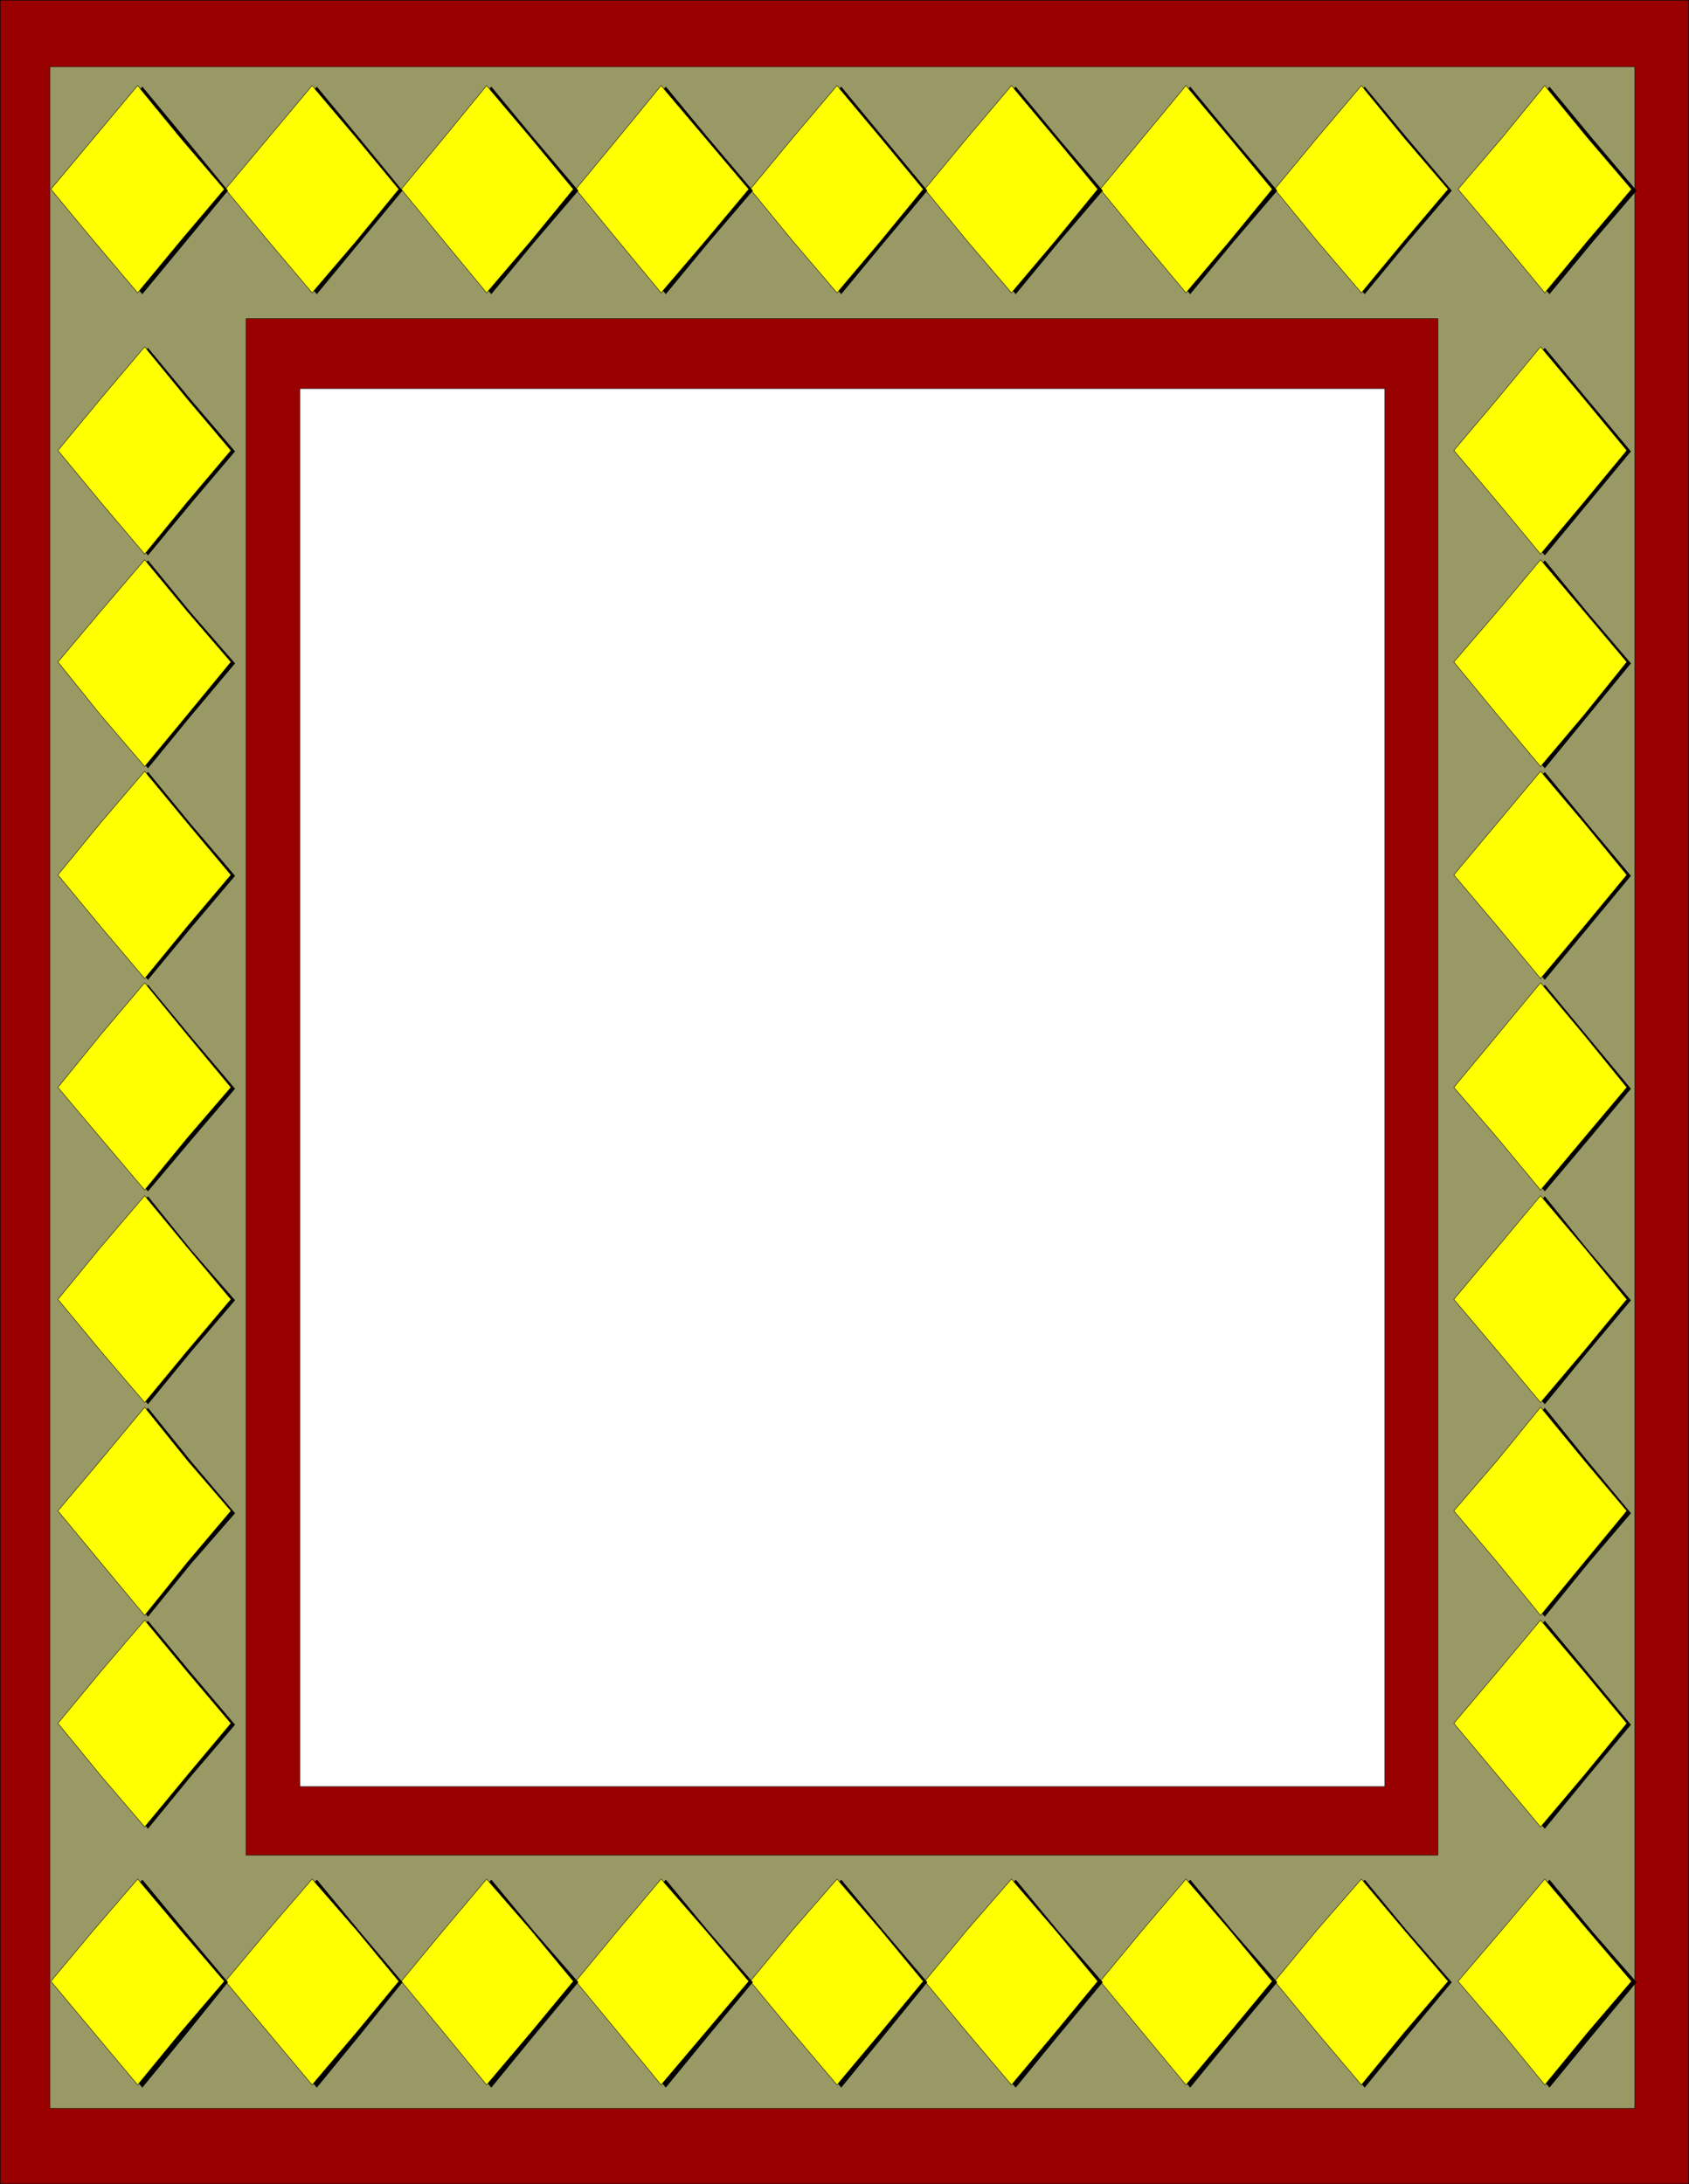
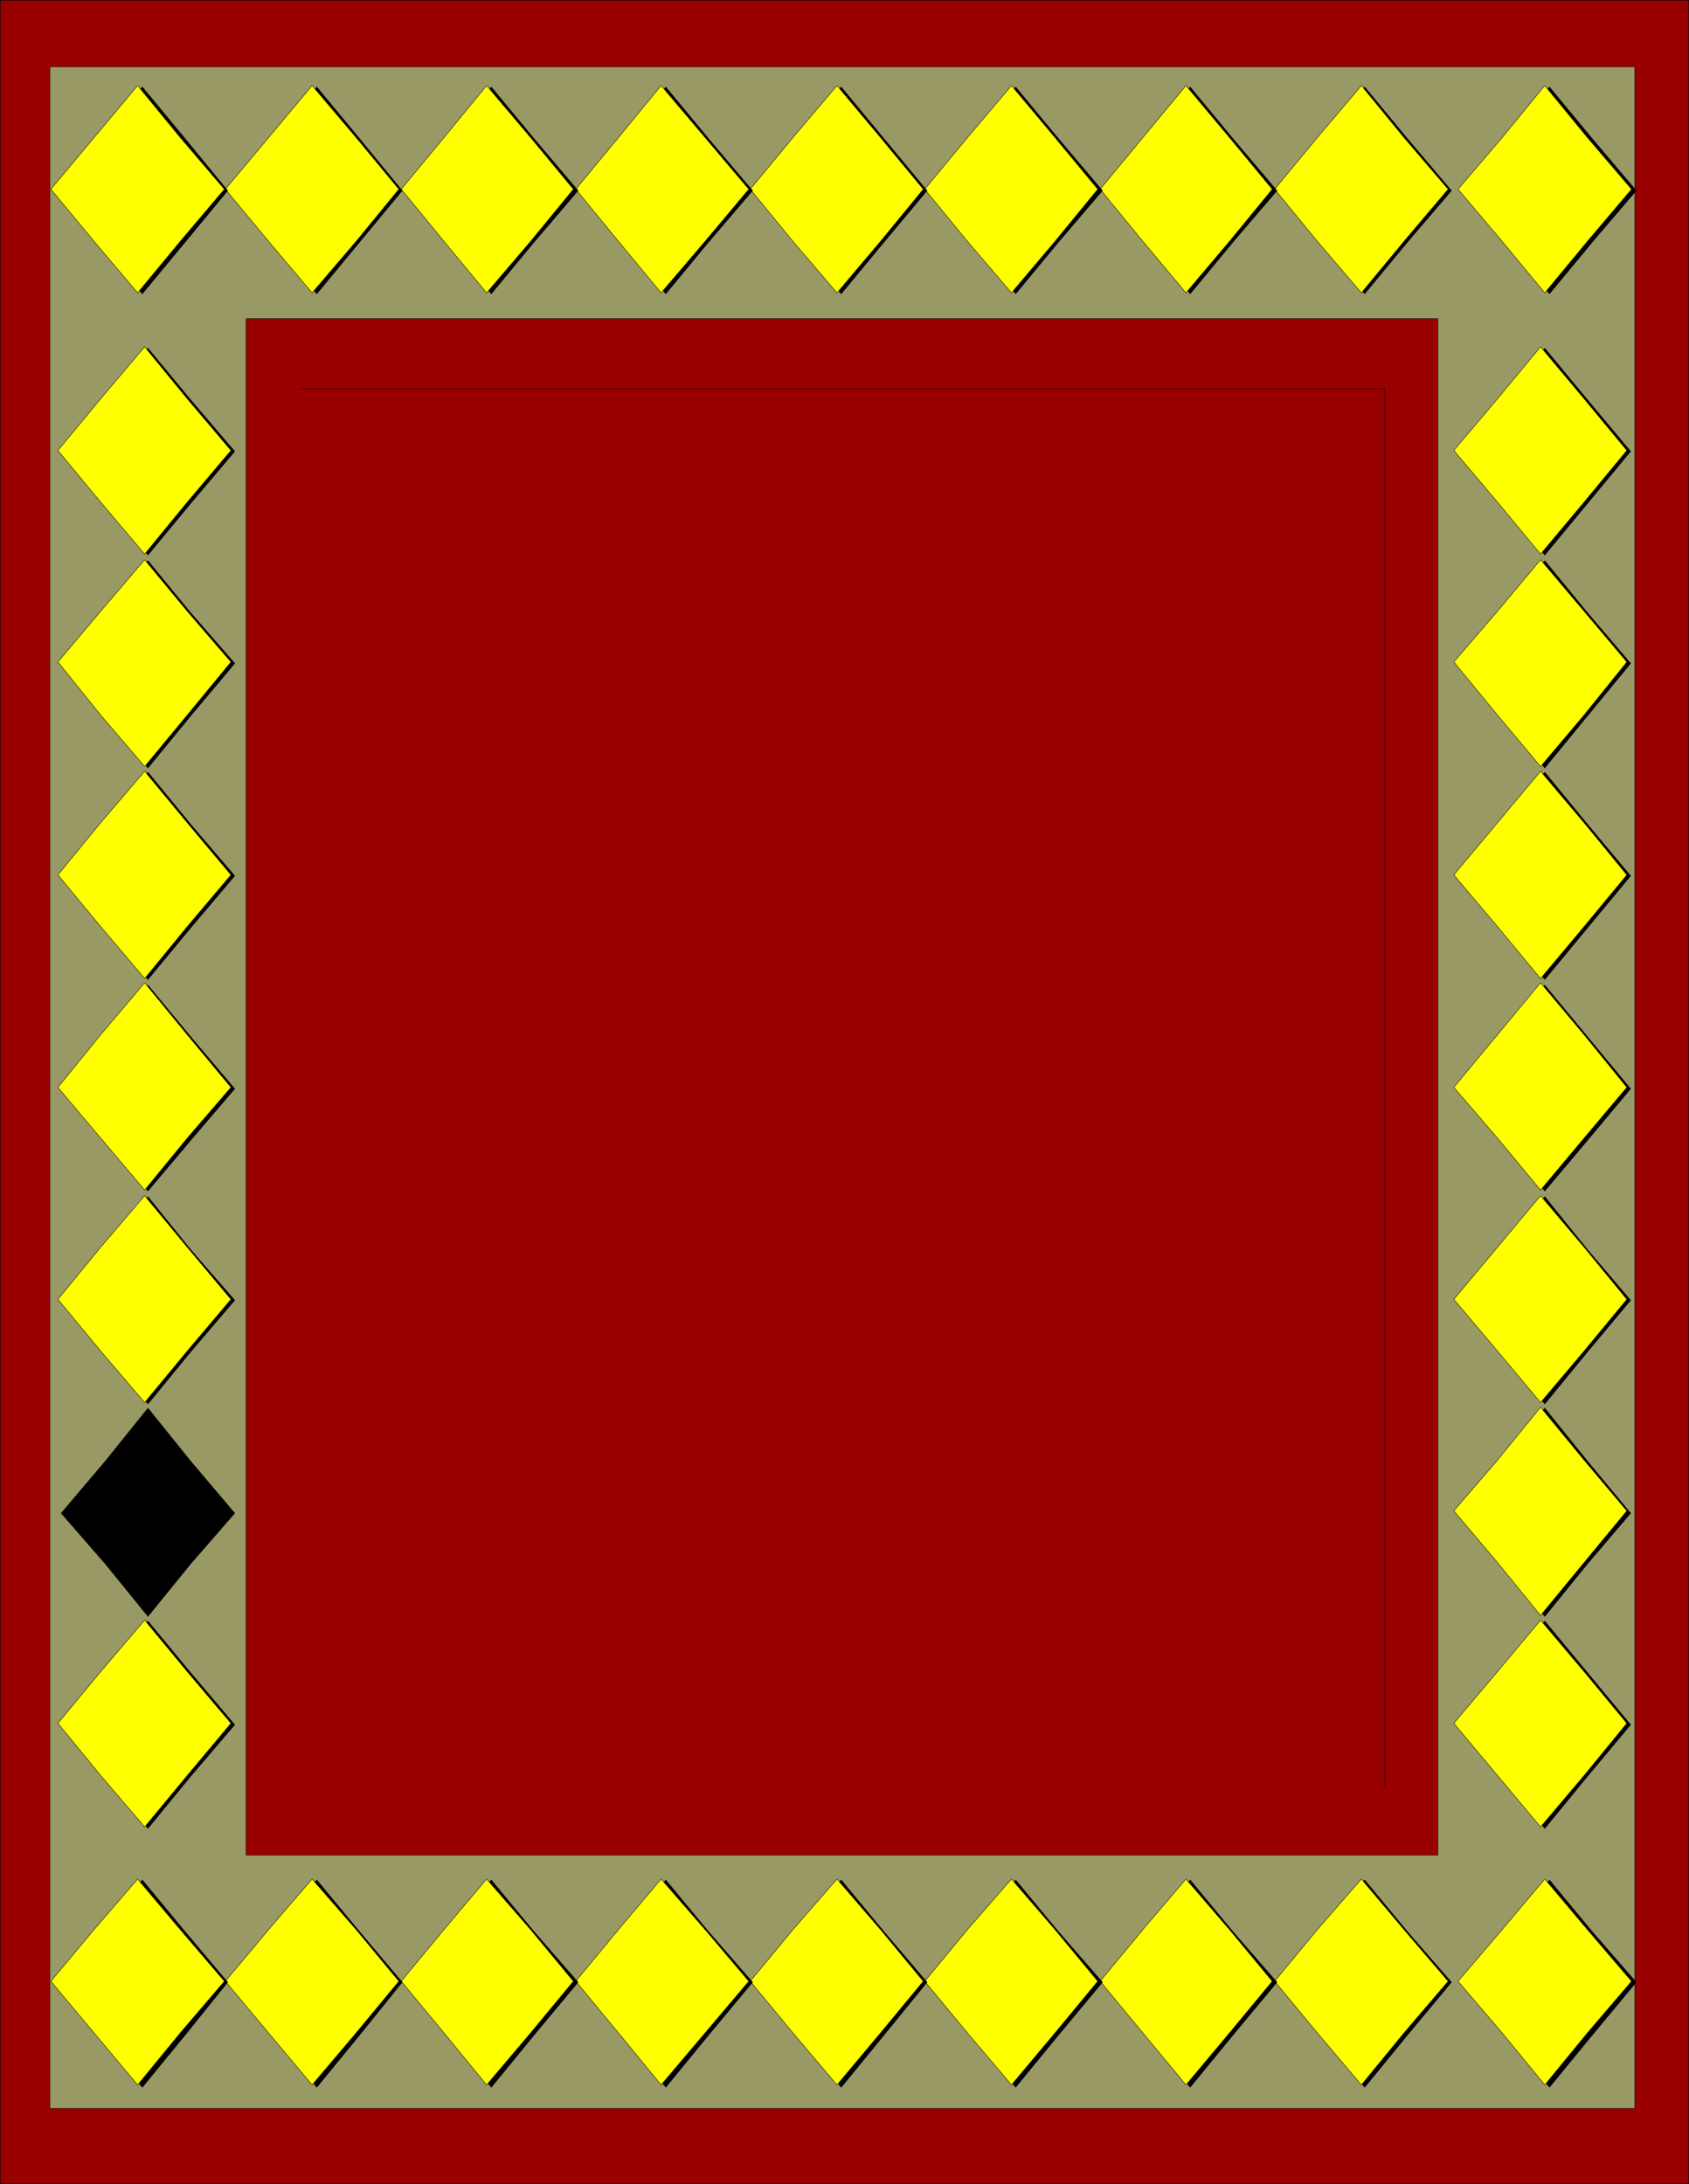
<svg xmlns="http://www.w3.org/2000/svg" width="360.091" height="465.693">
  <rect width="100%" height="100%" fill="#333333" stroke="none" />
  <path fill="#900" stroke="#000" stroke-miterlimit="10" stroke-width=".091" d="M.046.045h360v465.602h-360V.046" />
  <path fill="#996" stroke="#000" stroke-miterlimit="10" stroke-width=".091" d="M10.647 14.245h337.899v435.3H10.647v-435.3" />
  <path fill="#900" stroke="#000" stroke-miterlimit="10" stroke-width=".091" d="M52.448 67.944h254.097v327.601H52.448v-327.6" />
-   <path fill="#fff" stroke="#000" stroke-miterlimit="10" stroke-width=".091" d="M63.948 82.846h231.3v298.098h-231.3V82.846" />
+   <path fill="#fff" stroke="#000" stroke-miterlimit="10" stroke-width=".091" d="M63.948 82.846h231.3v298.098V82.846" />
  <path stroke="#000" stroke-miterlimit="10" stroke-width=".091" d="m290.948 400.846 9.098 11 9.402 10.801-9.402 11.297-9.098 11.101-9.102-11.101-9.398-11.297 9.398-10.8 9.102-11" />
  <path fill="#ff0" stroke="#000" stroke-miterlimit="10" stroke-width=".091" d="m290.249 400.647 9.097 10.797 9.403 11-9.403 11-9.097 11.101-9.403-11.101-9.097-11 9.097-11 9.403-10.797" />
  <path stroke="#000" stroke-miterlimit="10" stroke-width=".091" d="m253.749 400.846 9.097 11 9.403 10.801-9.403 11.297-9.097 11.101-9.301-11.101-9.2-11.297 9.2-10.8 9.3-11" />
  <path fill="#ff0" stroke="#000" stroke-miterlimit="10" stroke-width=".091" d="m252.846 400.647 9.301 10.797 9.102 11-9.102 11-9.3 11.101-9.2-11.101-9.101-11 9.101-11 9.2-10.797" />
  <path stroke="#000" stroke-miterlimit="10" stroke-width=".091" d="m216.546 400.846 9.101 11 9.399 10.801-9.399 11.297-9.101 11.101-9.297-11.101-9.403-11.297 9.403-10.8 9.297-11" />
  <path fill="#ff0" stroke="#000" stroke-miterlimit="10" stroke-width=".091" d="m215.647 400.647 9.3 10.797 9.099 11-9.098 11-9.3 11.101-9.4-11.101-9.1-11 9.1-11 9.4-10.797" />
  <path stroke="#000" stroke-miterlimit="10" stroke-width=".091" d="m179.346 400.846 9.102 11 9.2 10.801-9.2 11.297-9.102 11.101-9.3-11.101-9.399-11.297 9.399-10.8 9.3-11" />
  <path fill="#ff0" stroke="#000" stroke-miterlimit="10" stroke-width=".091" d="m178.448 400.647 9.3 10.797 9.098 11-9.097 11-9.301 11.101-9.402-11.101-9.098-11 9.098-11 9.402-10.797" />
  <path stroke="#000" stroke-miterlimit="10" stroke-width=".091" d="m141.948 400.846 9.098 11 9.402 10.801-9.402 11.297-9.098 11.101-9.102-11.101-9.398-11.297 9.398-10.8 9.102-11" />
  <path fill="#ff0" stroke="#000" stroke-miterlimit="10" stroke-width=".091" d="m140.948 400.647 9.398 10.797 9.301 11-9.3 11-9.4 11.101-9.1-11.101-9.098-11 9.097-11 9.102-10.797" />
  <path stroke="#000" stroke-miterlimit="10" stroke-width=".091" d="m104.749 400.846 9.097 11 9.403 10.801-9.403 11.297-9.097 11.101-9.403-11.101-9.097-11.297 9.097-10.8 9.403-11" />
  <path fill="#ff0" stroke="#000" stroke-miterlimit="10" stroke-width=".091" d="m103.749 400.647 9.398 10.797 9.102 11-9.102 11-9.398 11.101-9.102-11.101-9.101-11 9.101-11 9.102-10.797" />
  <path stroke="#000" stroke-miterlimit="10" stroke-width=".091" d="m67.546 400.846 9.101 11 9.102 10.801-9.102 11.297-9.101 11.101-9.399-11.101-9.3-11.297 9.3-10.8 9.399-11" />
  <path fill="#ff0" stroke="#000" stroke-miterlimit="10" stroke-width=".091" d="m66.546 400.647 9.402 10.797 9.098 11-9.098 11-9.402 11.101-9.297-11.101-9.203-11 9.203-11 9.297-10.797" />
  <path stroke="#000" stroke-miterlimit="10" stroke-width=".091" d="m30.346 400.846 9.102 11 9.098 10.801-9.098 11.297-9.102 11.101-9.398-11.101-9.3-11.297 9.3-10.8 9.398-11" />
  <path fill="#ff0" stroke="#000" stroke-miterlimit="10" stroke-width=".091" d="m29.346 400.647 9.102 10.797 9.398 11-9.398 11-9.102 11.101-9.3-11.101-9.2-11 9.2-11 9.3-10.797" />
  <path stroke="#000" stroke-miterlimit="10" stroke-width=".091" d="m330.346 400.846 9.102 11 9.398 10.801-9.398 11.297-9.102 11.101-9.398-11.101-9.102-11.297 9.102-10.8 9.398-11" />
  <path fill="#ff0" stroke="#000" stroke-miterlimit="10" stroke-width=".091" d="m329.346 400.647 9.102 10.797 9.398 11-9.398 11-9.102 11.101-9.097-11.101-9.403-11 9.403-11 9.097-10.797" />
  <path stroke="#000" stroke-miterlimit="10" stroke-width=".091" d="m329.346 74.245 9.102 11 9.2 11-9.2 11.101-9.102 11-9.3-11-9.399-11.101 9.399-11 9.3-11" />
  <path fill="#ff0" stroke="#000" stroke-miterlimit="10" stroke-width=".091" d="m328.448 73.944 9.3 11.101 9.098 11-9.097 11-9.301 11.102-9.2-11.101-9.3-11 9.3-11 9.2-11.102" />
  <path stroke="#000" stroke-miterlimit="10" stroke-width=".091" d="m329.346 119.546 9.102 11.101 9.2 10.797-9.2 11.203-9.102 11.098-9.3-11.098-9.399-11.203 9.399-10.797 9.3-11.101" />
  <path fill="#ff0" stroke="#000" stroke-miterlimit="10" stroke-width=".091" d="m328.448 119.346 9.3 11 9.098 10.801-9.097 11.297-9.301 11-9.2-11-9.3-11.297 9.3-10.8 9.2-11" />
  <path stroke="#000" stroke-miterlimit="10" stroke-width=".091" d="m329.346 164.647 9.102 11.098 9.2 11-9.2 11.101-9.102 11-9.3-11-9.399-11.101 9.399-11 9.3-11.098" />
  <path fill="#ff0" stroke="#000" stroke-miterlimit="10" stroke-width=".091" d="m328.448 164.444 9.3 11 9.098 11.102-9.097 11-9.301 11.101-9.2-11.101-9.3-11 9.3-11.102 9.2-11" />
  <path stroke="#000" stroke-miterlimit="10" stroke-width=".091" d="m329.346 210.046 9.102 11 9.2 11.101-9.2 11-9.102 10.797-9.3-10.797-9.399-11 9.399-11.101 9.3-11" />
  <path fill="#ff0" stroke="#000" stroke-miterlimit="10" stroke-width=".091" d="m328.448 209.546 9.3 11.101 9.098 11.2-9.097 10.8-9.301 11.098-9.2-11.098-9.3-10.8 9.3-11.2 9.2-11.101" />
  <path stroke="#000" stroke-miterlimit="10" stroke-width=".091" d="m329.346 255.147 9.102 11.297 9.2 10.8-9.2 11-9.102 11.102-9.3-11.101-9.399-11 9.399-10.801 9.3-11.297" />
  <path fill="#ff0" stroke="#000" stroke-miterlimit="10" stroke-width=".091" d="m328.448 254.944 9.3 11 9.098 11.101-9.097 11-9.301 11-9.2-11-9.3-11 9.3-11.101 9.2-11" />
  <path stroke="#000" stroke-miterlimit="10" stroke-width=".091" d="m329.346 300.245 9.102 11.3 9.2 11.102-9.2 10.797-9.102 11.203-9.3-11.203-9.399-10.797 9.399-11.102 9.3-11.3" />
  <path fill="#ff0" stroke="#000" stroke-miterlimit="10" stroke-width=".091" d="m328.448 300.046 9.3 11.3 9.098 10.801-9.097 11-9.301 11.297-9.2-11.297-9.3-11 9.3-10.8 9.2-11.302" />
  <path stroke="#000" stroke-miterlimit="10" stroke-width=".091" d="m329.346 345.647 9.102 11 9.2 11.098-9.2 11-9.102 11.101-9.3-11.101-9.399-11 9.399-11.098 9.3-11" />
  <path fill="#ff0" stroke="#000" stroke-miterlimit="10" stroke-width=".091" d="m328.448 345.444 9.3 11 9.098 11-9.097 11.101-9.301 11-9.2-11-9.3-11.101 9.3-11 9.2-11" />
  <path stroke="#000" stroke-miterlimit="10" stroke-width=".091" d="m31.546 74.245 9.101 11 9.399 11-9.399 11.101-9.101 11-9.098-11-9.402-11.101 9.402-11 9.098-11" />
  <path fill="#ff0" stroke="#000" stroke-miterlimit="10" stroke-width=".091" d="m30.846 73.944 9.102 11.101 9.3 11-9.3 11-9.102 11.102-9.398-11.101-9.102-11 9.102-11 9.398-11.102" />
  <path stroke="#000" stroke-miterlimit="10" stroke-width=".091" d="m31.546 119.546 9.101 11.101 9.399 10.797-9.399 11.203-9.101 11.098-9.098-11.098-9.402-11.203 9.402-10.797 9.098-11.101" />
  <path fill="#ff0" stroke="#000" stroke-miterlimit="10" stroke-width=".091" d="m30.846 119.346 9.102 11 9.3 10.801-9.3 11.297-9.102 11-9.398-11-9.102-11.297 9.102-10.8 9.398-11" />
  <path stroke="#000" stroke-miterlimit="10" stroke-width=".091" d="m31.546 164.647 9.101 11.098 9.399 11-9.399 11.101-9.101 11-9.098-11-9.402-11.101 9.402-11 9.098-11.098" />
  <path fill="#ff0" stroke="#000" stroke-miterlimit="10" stroke-width=".091" d="m30.846 164.444 9.102 11 9.3 11.102-9.3 11-9.102 11.101-9.398-11.101-9.102-11 9.102-11.102 9.398-11" />
  <path stroke="#000" stroke-miterlimit="10" stroke-width=".091" d="m31.546 210.046 9.101 11 9.399 11.101-9.399 11-9.101 10.797-9.098-10.797-9.402-11 9.402-11.101 9.098-11" />
  <path fill="#ff0" stroke="#000" stroke-miterlimit="10" stroke-width=".091" d="m30.846 209.546 9.102 11.101 9.3 11.2-9.3 10.8-9.102 11.098-9.398-11.098-9.102-10.8 9.102-11.2 9.398-11.101" />
  <path stroke="#000" stroke-miterlimit="10" stroke-width=".091" d="m31.546 255.147 9.101 11.297 9.399 10.8-9.399 11-9.101 11.102-9.098-11.101-9.402-11 9.402-10.801 9.098-11.297" />
  <path fill="#ff0" stroke="#000" stroke-miterlimit="10" stroke-width=".091" d="m30.846 254.944 9.102 11 9.3 11.101-9.3 11-9.102 11-9.398-11-9.102-11 9.102-11.101 9.398-11" />
  <path stroke="#000" stroke-miterlimit="10" stroke-width=".091" d="m31.546 300.245 9.101 11.3 9.399 11.102-9.399 10.797-9.101 11.203-9.098-11.203-9.402-10.797 9.402-11.102 9.098-11.3" />
-   <path fill="#ff0" stroke="#000" stroke-miterlimit="10" stroke-width=".091" d="m30.846 300.046 9.102 11.3 9.3 10.801-9.3 11-9.102 11.297-9.398-11.297-9.102-11 9.102-10.8 9.398-11.302" />
  <path stroke="#000" stroke-miterlimit="10" stroke-width=".091" d="m31.546 345.647 9.101 11 9.399 11.098-9.399 11-9.101 11.101-9.098-11.101-9.402-11 9.402-11.098 9.098-11" />
  <path fill="#ff0" stroke="#000" stroke-miterlimit="10" stroke-width=".091" d="m30.846 345.444 9.102 11 9.3 11-9.3 11.101-9.102 11-9.398-11-9.102-11.101 9.102-11 9.398-11" />
  <path stroke="#000" stroke-miterlimit="10" stroke-width=".091" d="m290.948 18.546 9.098 11 9.402 11.101-9.402 11-9.098 11-9.102-11-9.398-11 9.398-11.102 9.102-11" />
  <path fill="#ff0" stroke="#000" stroke-miterlimit="10" stroke-width=".091" d="m290.249 18.245 9.097 11.101 9.403 11-9.403 11.098-9.097 11-9.403-11-9.097-11.098 9.097-11 9.403-11.101" />
  <path stroke="#000" stroke-miterlimit="10" stroke-width=".091" d="m253.749 18.546 9.097 11 9.403 11.101-9.403 11-9.097 11-9.301-11-9.2-11 9.2-11.102 9.3-11" />
  <path fill="#ff0" stroke="#000" stroke-miterlimit="10" stroke-width=".091" d="m252.846 18.245 9.301 11.101 9.102 11-9.102 11.098-9.3 11-9.2-11-9.101-11.098 9.101-11 9.2-11.101" />
  <path stroke="#000" stroke-miterlimit="10" stroke-width=".091" d="m216.546 18.546 9.101 11 9.399 11.101-9.399 11-9.101 11-9.297-11-9.403-11 9.403-11.102 9.297-11" />
  <path fill="#ff0" stroke="#000" stroke-miterlimit="10" stroke-width=".091" d="m215.647 18.245 9.3 11.101 9.099 11-9.098 11.098-9.3 11-9.4-11-9.1-11.098 9.1-11 9.4-11.101" />
  <path stroke="#000" stroke-miterlimit="10" stroke-width=".091" d="m179.346 18.546 9.102 11 9.2 11.101-9.2 11-9.102 11-9.3-11-9.399-11 9.399-11.102 9.3-11" />
  <path fill="#ff0" stroke="#000" stroke-miterlimit="10" stroke-width=".091" d="m178.448 18.245 9.3 11.101 9.098 11-9.097 11.098-9.301 11-9.402-11-9.098-11.098 9.098-11 9.402-11.101" />
  <path stroke="#000" stroke-miterlimit="10" stroke-width=".091" d="m141.948 18.546 9.098 11 9.402 11.101-9.402 11-9.098 11-9.102-11-9.398-11 9.398-11.102 9.102-11" />
  <path fill="#ff0" stroke="#000" stroke-miterlimit="10" stroke-width=".091" d="m140.948 18.245 9.398 11.101 9.301 11-9.3 11.098-9.4 11-9.1-11-9.098-11.098 9.097-11 9.102-11.101" />
  <path stroke="#000" stroke-miterlimit="10" stroke-width=".091" d="m104.749 18.546 9.097 11 9.403 11.101-9.403 11-9.097 11-9.403-11-9.097-11 9.097-11.102 9.403-11" />
  <path fill="#ff0" stroke="#000" stroke-miterlimit="10" stroke-width=".091" d="m103.749 18.245 9.398 11.101 9.102 11-9.102 11.098-9.398 11-9.102-11-9.101-11.098 9.101-11 9.102-11.101" />
  <path stroke="#000" stroke-miterlimit="10" stroke-width=".091" d="m67.546 18.546 9.101 11 9.102 11.101-18.203 22-9.399-11-9.3-11 9.3-11.102 9.399-11" />
  <path fill="#ff0" stroke="#000" stroke-miterlimit="10" stroke-width=".091" d="m66.546 18.245 9.402 11.101 9.098 11-9.098 11.098-9.402 11-9.297-11-9.203-11.098 9.203-11 9.297-11.101" />
  <path stroke="#000" stroke-miterlimit="10" stroke-width=".091" d="m30.346 18.546 9.102 11 9.098 11.101-9.098 11-9.102 11-9.398-11-9.3-11 9.3-11.102 9.398-11" />
  <path fill="#ff0" stroke="#000" stroke-miterlimit="10" stroke-width=".091" d="m29.346 18.245 9.102 11.101 9.398 11-9.398 11.098-9.102 11-9.3-11-9.2-11.098 9.2-11 9.3-11.101" />
  <path stroke="#000" stroke-miterlimit="10" stroke-width=".091" d="m330.346 18.546 9.102 11 9.398 11.101-9.398 11-9.102 11-9.398-11-9.102-11 9.102-11.102 9.398-11" />
  <path fill="#ff0" stroke="#000" stroke-miterlimit="10" stroke-width=".091" d="m329.346 18.245 9.102 11.101 9.398 11-9.398 11.098-9.102 11-9.097-11-9.403-11.098 9.403-11 9.097-11.101" />
</svg>